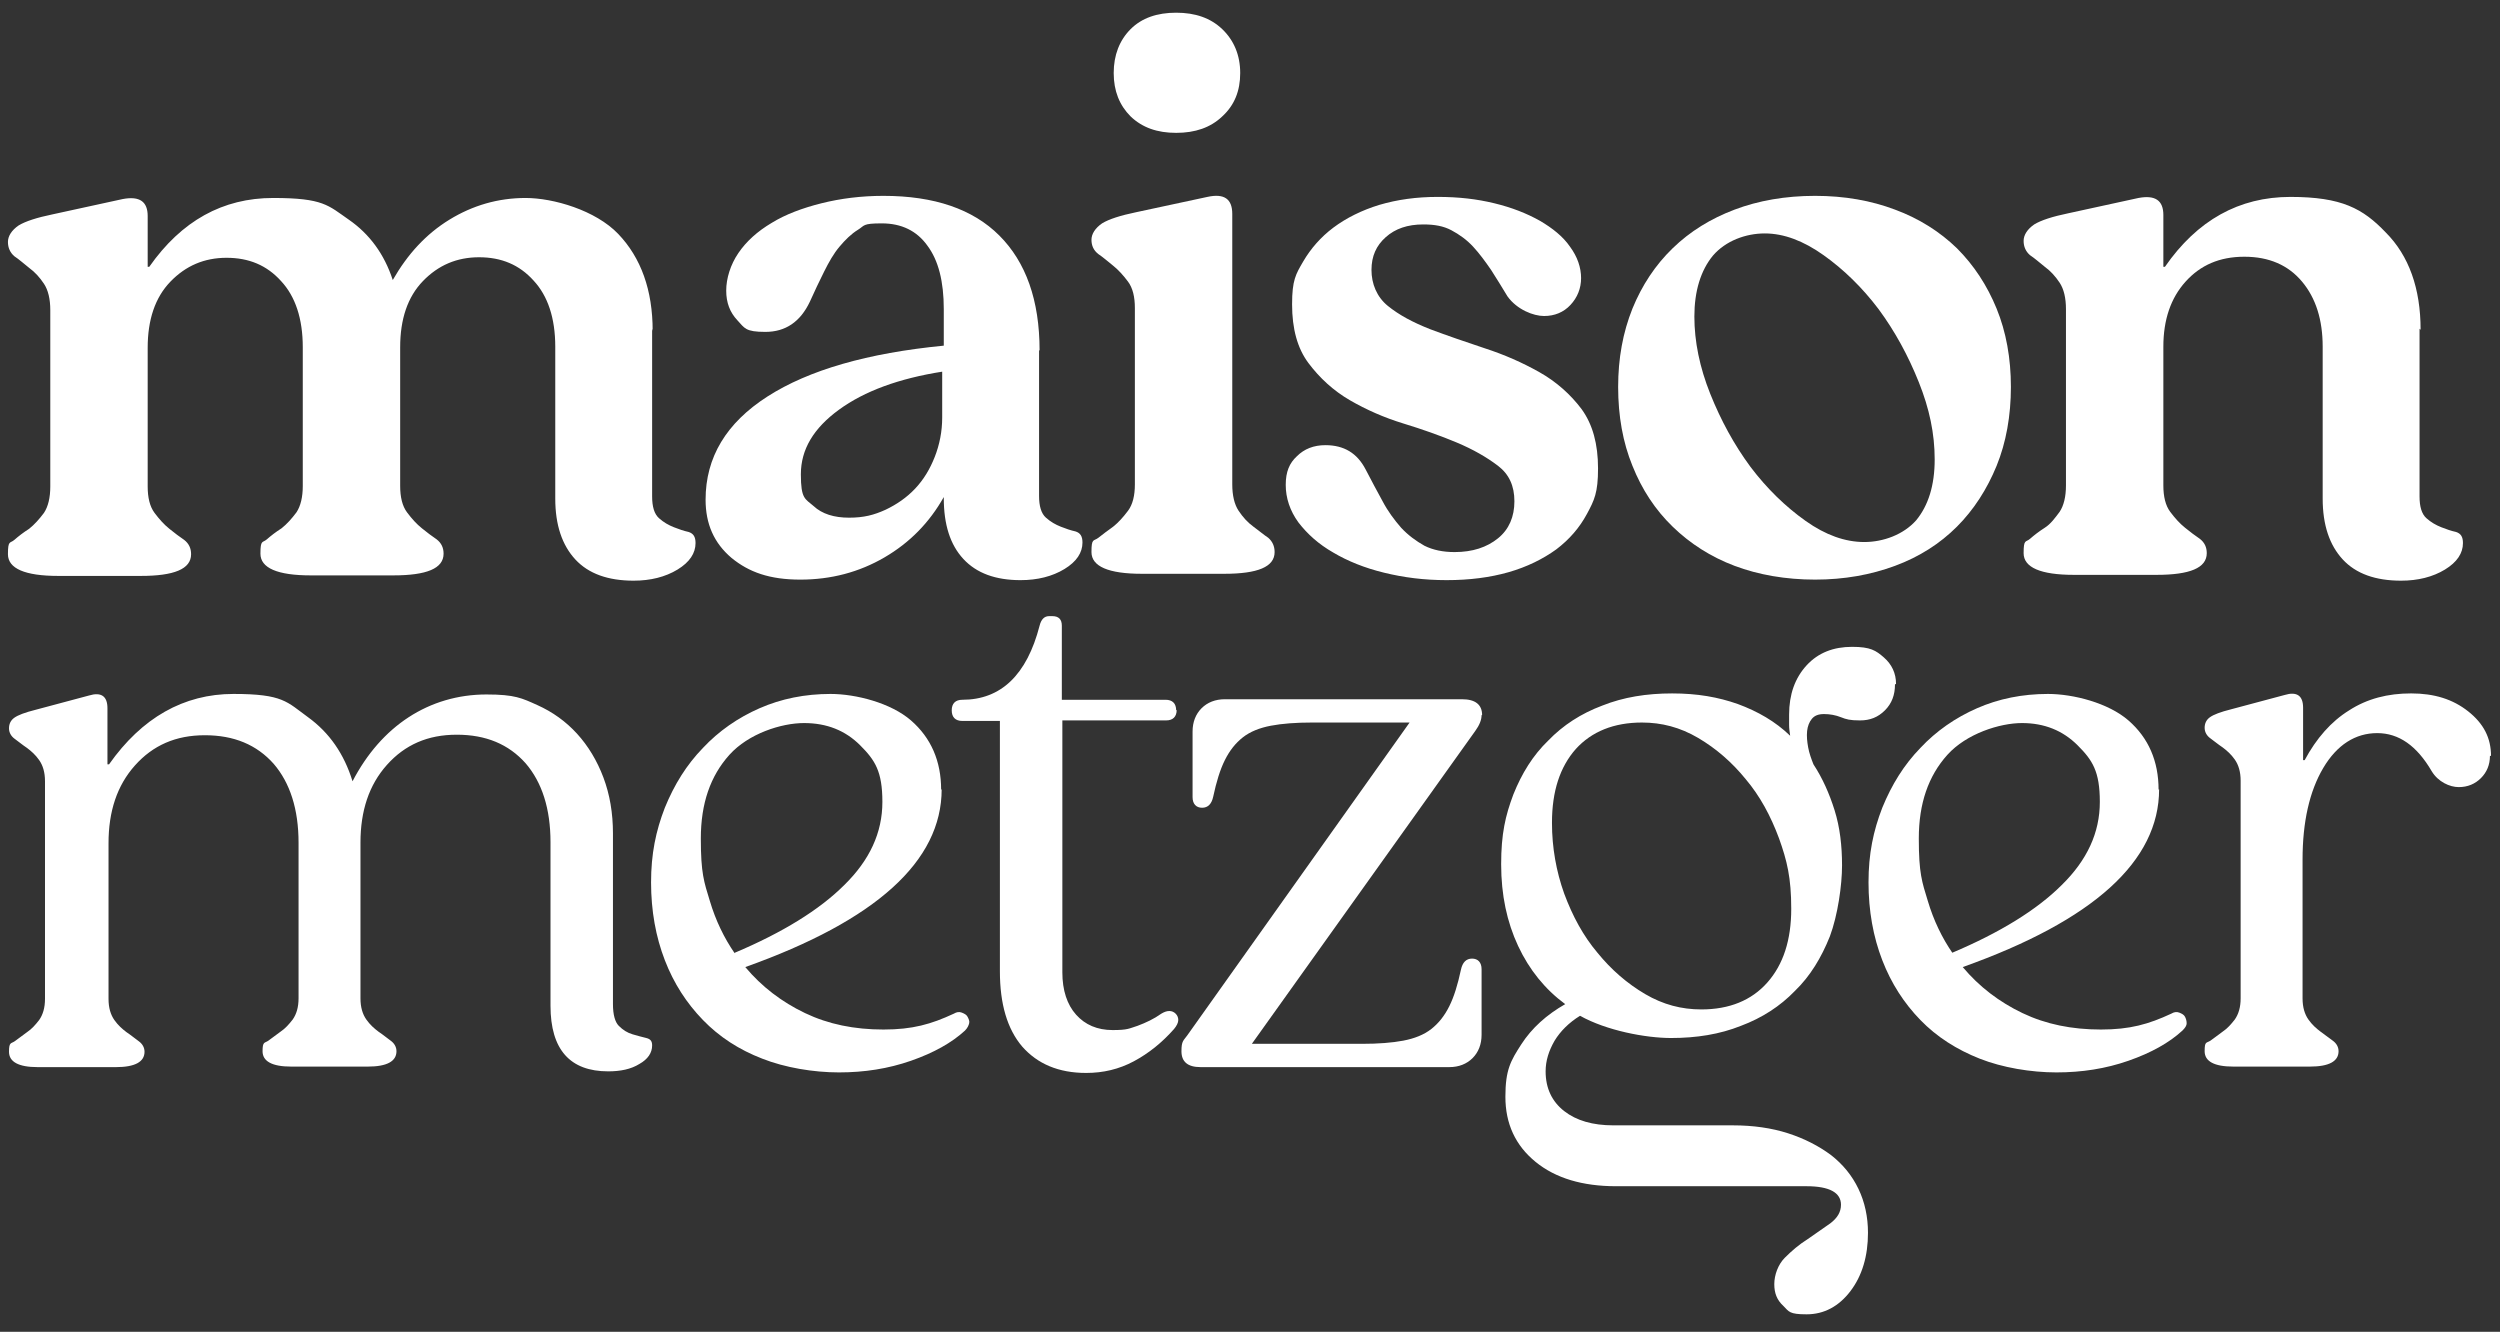
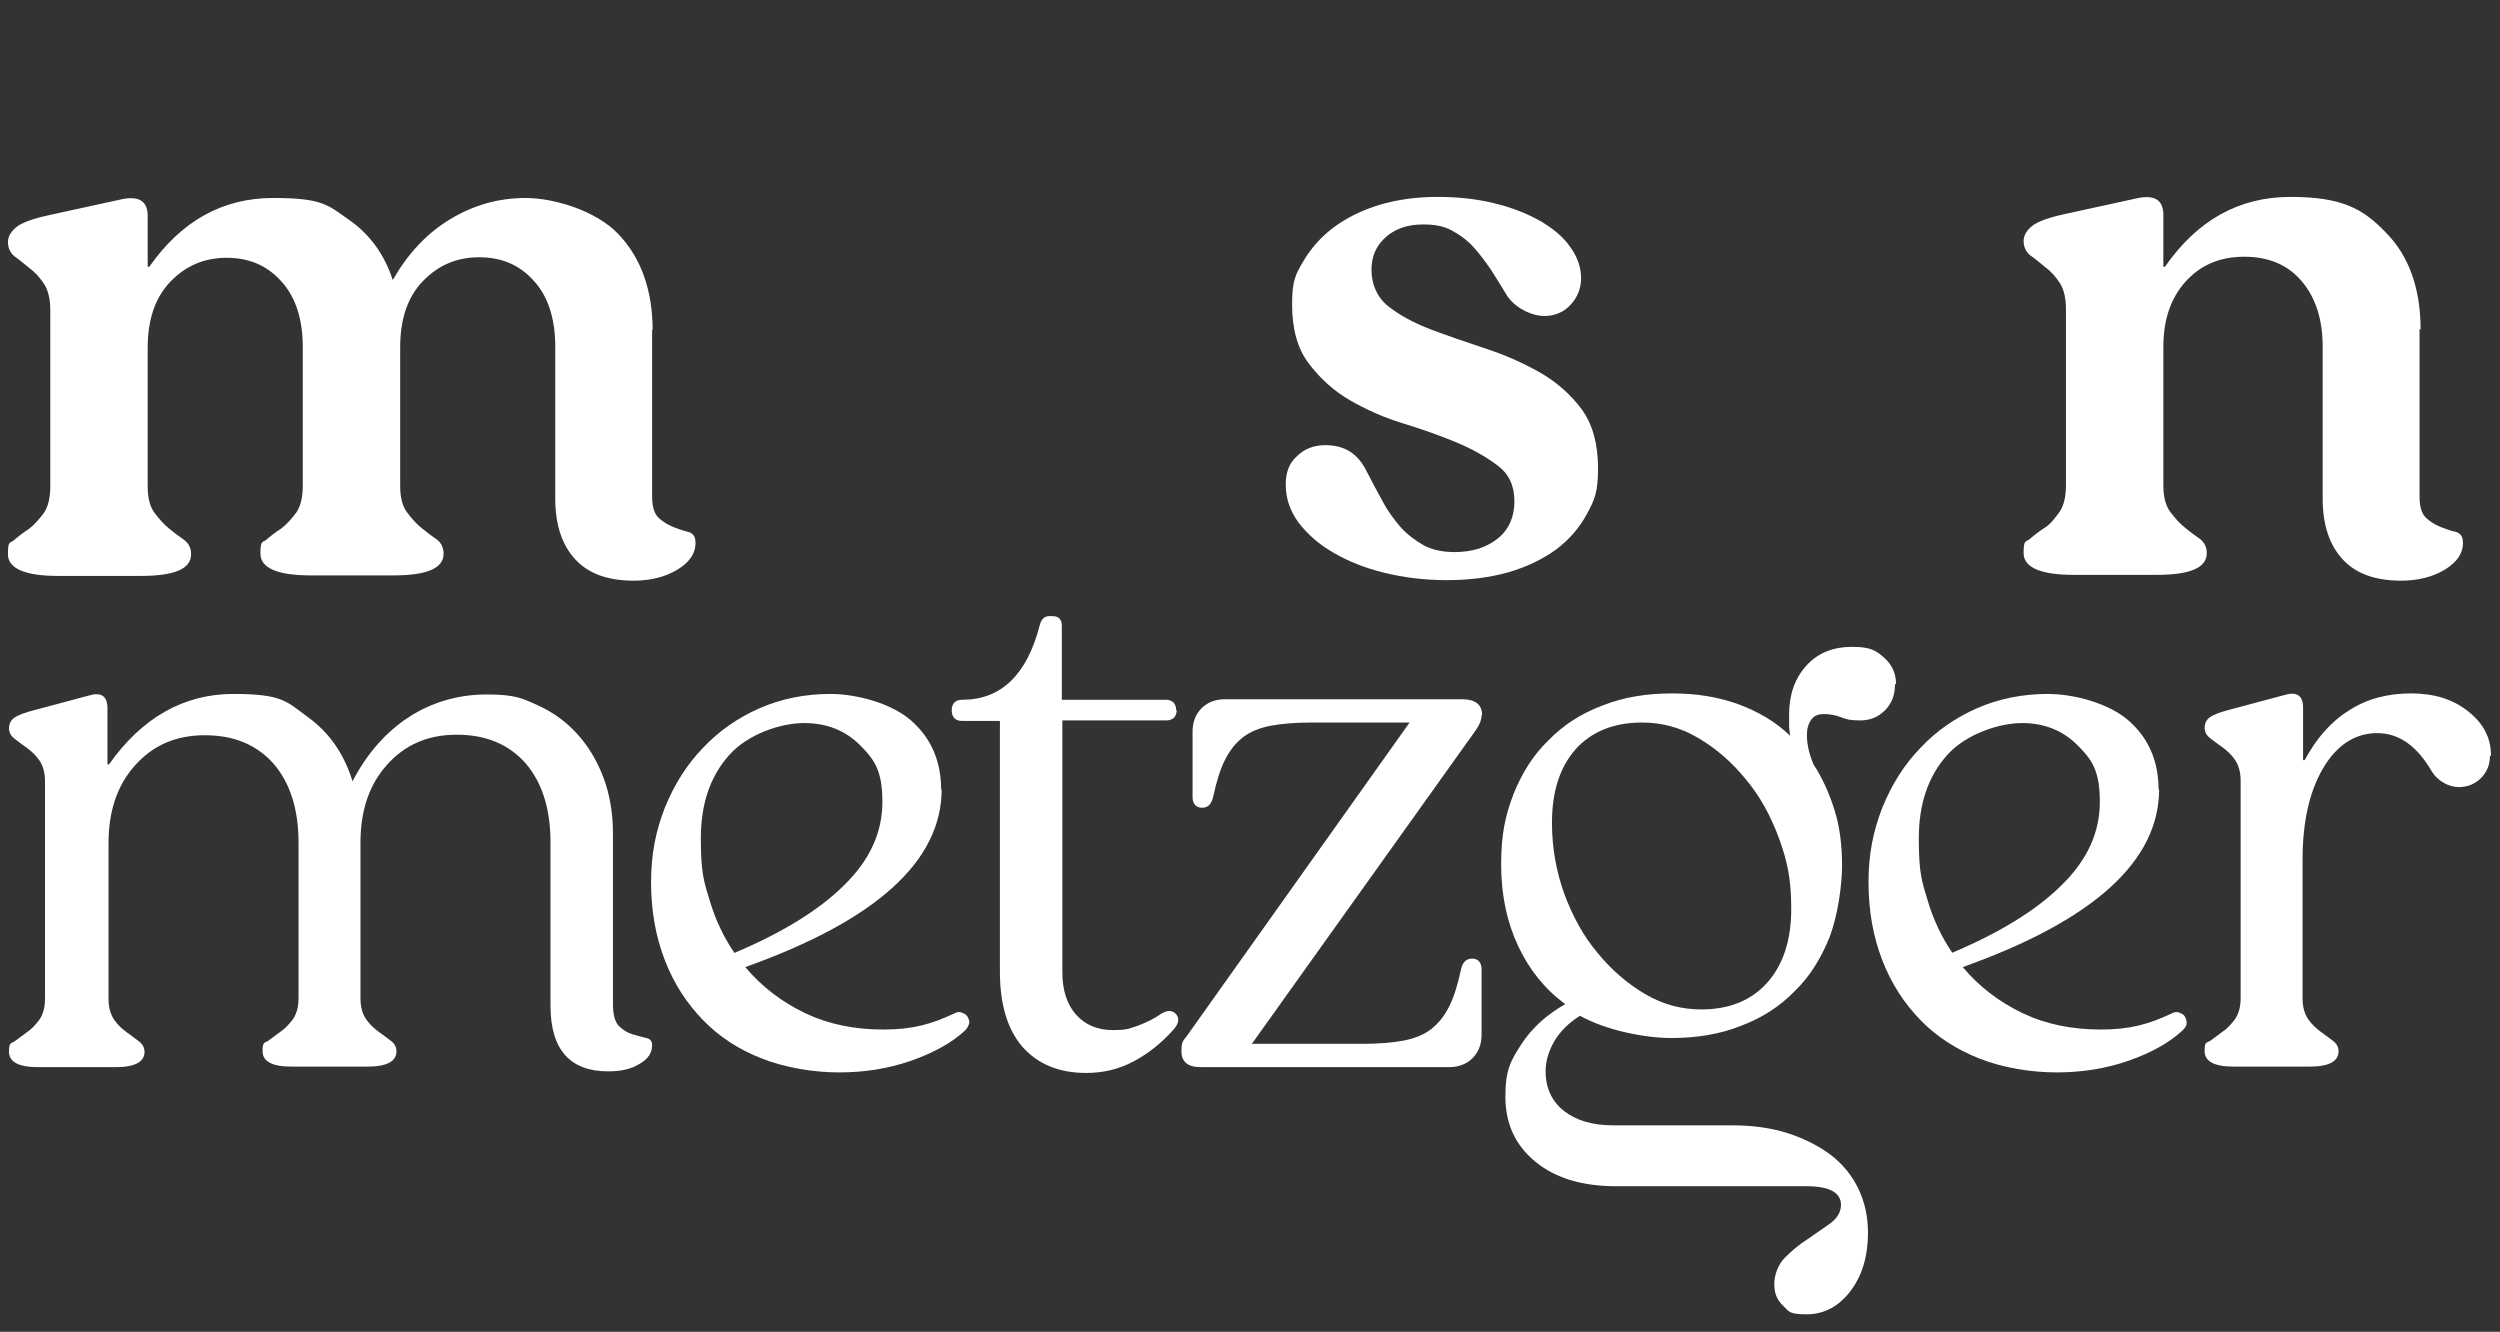
<svg xmlns="http://www.w3.org/2000/svg" id="Logo" version="1.1" viewBox="0 0 472.3 251.6">
  <rect x="0" y="0" width="472.3" height="251.6" fill="#333333" stroke="none" />
  <defs>
    <style>
      .st0 {
        fill: #fff;
      }
    </style>
  </defs>
  <g>
    <path class="st0" d="M123.2,62.1v31.7c0,1.9.4,3.3,1.3,4.1.9.8,1.8,1.3,2.8,1.7,1,.4,1.9.7,2.8.9.9.3,1.3.9,1.3,2.1,0,1.9-1.1,3.6-3.4,5-2.3,1.4-5.1,2.1-8.3,2.1-4.8,0-8.5-1.3-11-4-2.5-2.7-3.8-6.5-3.8-11.5v-28.7c0-5.4-1.4-9.6-4.1-12.5-2.7-3-6.1-4.4-10.3-4.4s-7.7,1.5-10.6,4.5c-2.9,3-4.3,7.2-4.3,12.5v26.2c0,2.1.4,3.8,1.3,5,.9,1.2,1.8,2.2,2.8,3,1,.8,1.9,1.5,2.8,2.1.9.7,1.3,1.6,1.3,2.7,0,2.8-3.2,4.1-9.5,4.1h-15.6c-6.3,0-9.5-1.4-9.5-4.1s.4-2,1.2-2.7c.8-.7,1.7-1.4,2.8-2.1,1-.8,1.9-1.8,2.8-3,.8-1.2,1.2-2.9,1.2-5v-26.2c0-5.4-1.4-9.6-4.1-12.5-2.7-3-6.1-4.4-10.3-4.4s-7.7,1.5-10.6,4.5c-2.9,3-4.3,7.2-4.3,12.5v26.2c0,2.1.4,3.8,1.3,5,.9,1.2,1.8,2.2,2.8,3,1,.8,1.9,1.5,2.8,2.1.9.7,1.3,1.6,1.3,2.7,0,2.8-3.2,4.1-9.5,4.1h-15.6c-6.3,0-9.5-1.4-9.5-4.1s.4-2,1.2-2.7c.8-.7,1.7-1.4,2.8-2.1,1-.8,1.9-1.8,2.8-3,.8-1.2,1.2-2.9,1.2-5v-33.3c0-2.1-.4-3.8-1.2-5-.8-1.2-1.7-2.2-2.8-3-1-.8-1.9-1.6-2.8-2.2-.8-.7-1.2-1.6-1.2-2.7s.7-2.2,2-3.1c1.3-.8,3.5-1.5,6.4-2.1l13.3-2.9c3.2-.6,4.7.5,4.7,3.2v9.6h.3c6.1-8.7,13.9-13,23.4-13s10.4,1.4,14.3,4.1c3.9,2.7,6.7,6.5,8.3,11.4,2.8-4.9,6.3-8.7,10.7-11.4,4.4-2.7,9.2-4.1,14.4-4.1s13.2,2.3,17.5,6.8c4.3,4.5,6.5,10.6,6.5,18.3Z" />
-     <path class="st0" d="M196.3,66.2v27.5c0,1.9.4,3.3,1.3,4.1s1.8,1.3,2.8,1.7c1,.4,1.9.7,2.8.9.9.3,1.3.9,1.3,2.1,0,1.9-1.1,3.6-3.4,5-2.3,1.4-5.1,2.1-8.3,2.1-4.7,0-8.3-1.3-10.8-4-2.5-2.7-3.7-6.5-3.7-11.5v-.2c-2.7,4.8-6.4,8.6-11.2,11.4-4.8,2.8-10.1,4.2-15.9,4.2s-9.7-1.4-13-4.1c-3.3-2.8-4.9-6.4-4.9-11,0-8,3.9-14.5,11.7-19.5,7.8-5,18.9-8.2,33.3-9.6v-6.9c0-5.2-1-9.2-3.1-12-2-2.8-4.9-4.2-8.6-4.2s-3.2.4-4.5,1.2c-1.3.8-2.4,1.9-3.5,3.2-1.1,1.3-2,2.9-2.9,4.7-.9,1.8-1.8,3.7-2.7,5.7-1.8,3.8-4.6,5.7-8.4,5.7s-3.9-.7-5.3-2.2c-1.4-1.5-2.1-3.3-2.1-5.6s.8-4.9,2.3-7.1c1.5-2.2,3.6-4.1,6.3-5.7,2.6-1.6,5.8-2.8,9.4-3.7,3.6-.9,7.5-1.4,11.7-1.4,9.6,0,16.9,2.5,21.9,7.5,5,5,7.6,12.2,7.6,21.7ZM178.1,70.2c-8.3,1.3-14.8,3.7-19.6,7.2-4.8,3.5-7.2,7.5-7.2,12.2s.8,4.6,2.4,6c1.6,1.5,3.9,2.2,6.7,2.2s4.7-.5,6.9-1.5c2.1-1,4-2.3,5.6-4,1.6-1.7,2.8-3.7,3.7-6,.9-2.3,1.4-4.8,1.4-7.4v-8.9Z" />
-     <path class="st0" d="M232.8,40.4v51.1c0,2.1.4,3.8,1.2,5,.8,1.2,1.7,2.2,2.8,3s1.9,1.5,2.8,2.1c.8.7,1.2,1.6,1.2,2.7,0,2.8-3.2,4.1-9.5,4.1h-15.6c-6.3,0-9.5-1.4-9.5-4.1s.4-2,1.3-2.7c.9-.7,1.8-1.4,2.8-2.1,1-.8,1.9-1.8,2.8-3,.9-1.2,1.3-2.9,1.3-5v-33.3c0-2.1-.4-3.8-1.3-5-.9-1.2-1.8-2.2-2.8-3-1-.8-1.9-1.6-2.8-2.2-.9-.7-1.3-1.6-1.3-2.7s.7-2.2,2-3.1c1.3-.8,3.5-1.5,6.4-2.1l13.5-2.9c3.2-.7,4.7.4,4.7,3.2ZM222.2,25.1c-3.6,0-6.4-1-8.6-3.1-2.1-2.1-3.2-4.8-3.2-8.2s1.1-6.2,3.2-8.3c2.1-2.1,5-3.1,8.6-3.1s6.5,1,8.7,3.1c2.2,2.1,3.4,4.9,3.4,8.3s-1.1,6.1-3.4,8.2c-2.2,2.1-5.1,3.1-8.7,3.1Z" />
    <path class="st0" d="M298.7,52.5c0,2-.7,3.7-2,5.1-1.3,1.4-3,2.1-5,2.1s-5.1-1.2-6.9-3.7c-1-1.7-2.1-3.4-3.1-5-1.1-1.6-2.2-3.1-3.4-4.4-1.2-1.3-2.6-2.3-4.1-3.1-1.5-.8-3.2-1.1-5.3-1.1-3,0-5.3.8-7.1,2.4-1.8,1.6-2.7,3.6-2.7,6.2s1,5.1,3.1,6.8,4.7,3.1,8,4.4c3.2,1.2,6.7,2.4,10.3,3.6,3.7,1.2,7.1,2.7,10.3,4.5,3.2,1.8,5.9,4.2,8,7,2.1,2.9,3.1,6.6,3.1,11.2s-.7,6-2.1,8.6c-1.4,2.6-3.3,4.8-5.8,6.7-2.5,1.8-5.5,3.3-9,4.3-3.5,1-7.4,1.5-11.7,1.5s-8.1-.5-11.8-1.4c-3.7-.9-6.9-2.2-9.6-3.8-2.8-1.6-4.9-3.5-6.6-5.7-1.6-2.2-2.4-4.6-2.4-7.1s.7-4.1,2.1-5.4c1.4-1.4,3.2-2.1,5.4-2.1,3.5,0,6,1.5,7.6,4.6,1.1,2.1,2.2,4.2,3.2,6,1,1.9,2.2,3.5,3.5,5,1.3,1.4,2.8,2.5,4.4,3.4,1.6.8,3.5,1.2,5.7,1.2,3.4,0,6.1-.9,8.2-2.6,2.1-1.7,3.1-4.1,3.1-7s-1-5.1-3.1-6.7c-2.1-1.6-4.7-3.1-7.8-4.4-3.1-1.3-6.5-2.5-10.1-3.6-3.6-1.1-7-2.6-10.1-4.4-3.1-1.8-5.7-4.2-7.8-7-2.1-2.8-3.1-6.5-3.1-11.1s.7-5.7,2.1-8.1,3.3-4.6,5.7-6.4c2.4-1.8,5.4-3.3,8.7-4.3,3.4-1,7-1.5,11-1.5s7.4.4,10.7,1.2c3.3.8,6.1,1.9,8.6,3.3,2.4,1.4,4.4,3,5.7,4.9,1.4,1.9,2.1,3.9,2.1,6Z" />
-     <path class="st0" d="M305.7,73.1c0-5.4.9-10.3,2.7-14.8,1.8-4.4,4.3-8.2,7.6-11.4,3.3-3.2,7.2-5.6,11.7-7.3,4.5-1.7,9.6-2.6,15.2-2.6s10.6.9,15.1,2.6c4.6,1.7,8.5,4.2,11.7,7.3,3.2,3.2,5.7,7,7.5,11.4,1.8,4.4,2.7,9.4,2.7,14.8s-.9,10.5-2.7,14.9c-1.8,4.4-4.3,8.3-7.5,11.5-3.2,3.2-7.1,5.7-11.7,7.4-4.6,1.7-9.6,2.6-15.1,2.6s-10.7-.9-15.2-2.6-8.4-4.2-11.7-7.4c-3.3-3.2-5.8-7-7.6-11.5-1.8-4.4-2.7-9.4-2.7-14.9ZM320.1,59.8c0,4.7,1,9.6,3,14.6s4.5,9.6,7.6,13.8c3.1,4.1,6.6,7.5,10.4,10.2,3.8,2.7,7.5,4,11.1,4s7.4-1.4,9.8-4.1c2.3-2.8,3.5-6.6,3.5-11.5s-1-9.6-3-14.6c-2-5-4.5-9.6-7.6-13.8-3.1-4.1-6.6-7.5-10.4-10.2-3.8-2.7-7.5-4.1-11.1-4.1s-7.4,1.4-9.8,4.2c-2.3,2.8-3.5,6.7-3.5,11.5Z" />
    <path class="st0" d="M457.1,62.1v31.7c0,1.9.4,3.3,1.3,4.1s1.8,1.3,2.8,1.7c1,.4,1.9.7,2.8.9.9.3,1.3.9,1.3,2.1,0,1.9-1.1,3.6-3.4,5-2.3,1.4-5.1,2.1-8.3,2.1-4.8,0-8.5-1.3-11-4-2.5-2.7-3.8-6.5-3.8-11.5v-28.7c0-5.1-1.3-9.2-3.9-12.3-2.6-3.1-6.2-4.7-10.9-4.7s-8.3,1.6-11.1,4.7c-2.8,3.1-4.2,7.2-4.2,12.3v26.2c0,2.1.4,3.8,1.3,5,.9,1.2,1.8,2.2,2.8,3,1,.8,1.9,1.5,2.8,2.1.9.7,1.3,1.6,1.3,2.7,0,2.8-3.2,4.1-9.5,4.1h-15.6c-6.3,0-9.5-1.4-9.5-4.1s.4-2,1.2-2.7c.8-.7,1.7-1.4,2.8-2.1s1.9-1.8,2.8-3c.8-1.2,1.2-2.9,1.2-5v-33.3c0-2.1-.4-3.8-1.2-5-.8-1.2-1.7-2.2-2.8-3-1-.8-1.9-1.6-2.8-2.2-.8-.7-1.2-1.6-1.2-2.7s.7-2.2,2-3.1c1.3-.8,3.5-1.5,6.4-2.1l13.3-2.9c3.2-.6,4.7.5,4.7,3.2v9.8h.3c6.1-8.8,14-13.2,23.7-13.2s13.7,2.2,18,6.7c4.4,4.4,6.6,10.6,6.6,18.4Z" />
  </g>
  <g>
    <path class="st0" d="M115.8,157.3v32.4c0,2,.4,3.4,1.1,4.1.8.8,1.6,1.3,2.6,1.6,1,.3,1.8.5,2.6.7.8.2,1.1.6,1.1,1.4,0,1.4-.8,2.6-2.4,3.5-1.6,1-3.6,1.4-5.9,1.4-7.2,0-10.9-4.1-10.9-12.4v-30.9c0-6.3-1.6-11.3-4.7-14.9-3.2-3.6-7.5-5.4-13-5.4s-9.8,1.9-13.2,5.7c-3.4,3.8-5,8.7-5,14.7v29.4c0,1.7.4,3,1.1,4,.7,1,1.5,1.7,2.3,2.3.9.6,1.6,1.2,2.3,1.7.7.5,1.1,1.2,1.1,2,0,1.9-1.8,2.9-5.4,2.9h-14.5c-3.6,0-5.4-1-5.4-2.9s.4-1.5,1.1-2c.7-.5,1.5-1.1,2.3-1.7.9-.6,1.6-1.4,2.3-2.3.7-1,1.1-2.3,1.1-4v-29.4c0-6.3-1.6-11.3-4.7-14.9-3.2-3.6-7.5-5.4-13-5.4s-9.8,1.9-13.2,5.7c-3.4,3.8-5,8.7-5,14.7v29.4c0,1.7.4,3,1.1,4,.7,1,1.5,1.7,2.3,2.3.9.6,1.6,1.2,2.3,1.7.7.5,1.1,1.2,1.1,2,0,1.9-1.8,2.9-5.4,2.9H7.1c-3.6,0-5.4-1-5.4-2.9s.4-1.5,1.1-2c.7-.5,1.5-1.1,2.3-1.7.9-.6,1.6-1.4,2.3-2.3.7-1,1.1-2.3,1.1-4v-41.1c0-1.7-.4-3-1.1-4-.7-1-1.5-1.7-2.3-2.3-.9-.6-1.6-1.2-2.3-1.7-.7-.5-1.1-1.2-1.1-2s.3-1.5,1-2c.7-.5,2-1,4-1.5l10.1-2.7c2.3-.7,3.5.1,3.5,2.4v10.6h.3c6.2-8.8,14.1-13.3,23.5-13.3s10.1,1.5,14.1,4.4c4,2.9,6.8,6.9,8.4,12.1,2.7-5.2,6.3-9.3,10.6-12.1s9.3-4.3,14.7-4.3,6.7.7,9.6,2c2.9,1.3,5.4,3.1,7.5,5.4,2.1,2.3,3.8,5.1,5,8.3,1.2,3.2,1.8,6.7,1.8,10.6Z" />
    <path class="st0" d="M177.9,149.1c0,13.6-12.4,24.8-37.1,33.6,3.1,3.7,6.9,6.6,11.3,8.7,4.4,2.1,9.3,3.1,14.8,3.1s9-1,13.3-3c.5-.3,1-.4,1.5-.2.5.2.9.4,1.1.8.2.4.4.8.3,1.2s-.3.9-.8,1.4c-2.5,2.3-5.9,4.2-10.2,5.7-4.3,1.5-8.8,2.2-13.6,2.2s-10.2-.9-14.5-2.6c-4.4-1.7-8.1-4.1-11.2-7.3-3.1-3.2-5.5-6.9-7.2-11.3-1.7-4.4-2.6-9.3-2.6-14.7s.9-9.7,2.6-14.1c1.8-4.4,4.1-8.1,7.2-11.3,3-3.2,6.6-5.7,10.7-7.5,4.1-1.8,8.6-2.7,13.4-2.7s11.4,1.7,15.2,5c3.8,3.3,5.7,7.7,5.7,13.1ZM138.8,180c9-3.8,16-8.1,20.7-12.8,4.8-4.7,7.2-9.9,7.2-15.7s-1.4-7.9-4.2-10.7c-2.8-2.8-6.3-4.2-10.6-4.2s-10.5,2-14.1,6c-3.6,4-5.4,9.2-5.4,15.8s.6,8.2,1.7,11.8c1.1,3.7,2.7,7,4.7,9.9Z" />
    <path class="st0" d="M222.3,134.1c0,1.3-.7,2-2,2h-19.6v47.6c0,3.4.9,6.1,2.6,8,1.7,1.9,4,2.9,6.9,2.9s3.1-.3,4.7-.8c1.6-.6,3.1-1.3,4.5-2.3.5-.3,1-.5,1.5-.5s.9.2,1.2.5c.3.3.5.7.5,1.2s-.3,1.1-.8,1.7c-2.3,2.6-4.8,4.6-7.6,6.1s-5.8,2.2-9,2.2c-5.2,0-9.2-1.7-12.1-5-2.8-3.3-4.2-8-4.2-14.2v-47.3h-7.1c-1.3,0-2-.7-2-2s.7-2,2-2c7.3,0,12.2-4.7,14.6-14,.3-1.2.9-1.8,1.8-1.8h.6c1.2,0,1.8.6,1.8,1.8v14h19.6c1.3,0,2,.7,2,2Z" />
    <path class="st0" d="M279.9,135.1c0,.9-.4,1.9-1.2,3l-42.2,59.1h20.8c3.1,0,5.7-.2,7.8-.6,2.1-.4,3.9-1.1,5.3-2.2,1.4-1.1,2.5-2.5,3.4-4.3.9-1.8,1.6-4.1,2.2-6.9.3-1.4,1-2.1,2.1-2.1s1.8.7,1.8,2v12.4c0,1.8-.6,3.3-1.7,4.4-1.1,1.1-2.6,1.7-4.4,1.7h-47c-2.4,0-3.6-1-3.6-3s.4-2,1.1-3l42-59.1h-18.4c-3.1,0-5.7.2-7.8.6-2.1.4-3.9,1.1-5.3,2.2s-2.5,2.5-3.4,4.3c-.9,1.8-1.6,4.1-2.2,6.9-.3,1.4-1,2.1-2.1,2.1s-1.8-.7-1.8-2v-12.4c0-1.8.6-3.3,1.7-4.4,1.1-1.1,2.6-1.7,4.4-1.7h44.8c2.5,0,3.8,1,3.8,3Z" />
    <path class="st0" d="M358,129.3c0,2-.6,3.6-1.9,4.9-1.3,1.3-2.8,1.9-4.7,1.9s-2.6-.2-3.6-.6c-1-.4-2.1-.6-3.2-.6s-1.8.3-2.3.9c-.5.6-.8,1.4-.9,2.3-.1,1,0,2,.2,3.1.2,1.1.6,2.2,1,3.2,1.7,2.6,3,5.5,4,8.7,1,3.2,1.4,6.7,1.4,10.4s-.8,9.4-2.3,13.4c-1.6,4-3.7,7.5-6.6,10.3-2.8,2.9-6.2,5.1-10.2,6.6-4,1.6-8.4,2.3-13.2,2.3s-12.2-1.4-17.2-4.2c-2.1,1.3-3.7,2.9-4.8,4.7-1.1,1.9-1.7,3.8-1.7,5.8,0,3.2,1.2,5.7,3.5,7.5,2.3,1.8,5.4,2.7,9.3,2.7h22.6c3.8,0,7.3.5,10.4,1.5,3.1,1,5.8,2.4,8.1,4.1,2.3,1.8,4,3.9,5.2,6.4,1.2,2.5,1.8,5.3,1.8,8.3,0,4.4-1.1,8.1-3.3,11-2.2,2.9-5,4.4-8.3,4.4s-3.3-.5-4.4-1.6c-1.2-1.1-1.7-2.4-1.7-4.1s.7-3.7,2-5c1.3-1.3,2.7-2.5,4.3-3.5,1.6-1.1,3-2.1,4.3-3,1.3-1,2-2.1,2-3.5,0-2.3-2.2-3.5-6.5-3.5h-36c-6.3,0-11.4-1.5-15.2-4.6-3.8-3.1-5.7-7.2-5.7-12.3s1-6.8,3-9.9c2-3.1,4.8-5.6,8.3-7.6-3.8-2.8-6.8-6.5-8.9-11-2.1-4.5-3.2-9.6-3.2-15.4s.8-9.2,2.3-13.2c1.6-4,3.7-7.4,6.6-10.2,2.8-2.9,6.2-5.1,10.2-6.6,4-1.6,8.4-2.3,13.2-2.3s8.7.7,12.4,2c3.8,1.4,7.1,3.3,9.9,6-.1-.7-.2-1.4-.2-2,0-.6,0-1.3,0-2,0-3.8,1.1-6.9,3.3-9.3,2.2-2.4,5.1-3.5,8.6-3.5s4.5.7,6,2c1.5,1.3,2.3,3,2.3,5ZM293.2,155.5c0,4.6.8,9.1,2.3,13.3,1.6,4.3,3.6,8,6.3,11.2,2.6,3.2,5.6,5.8,9,7.8,3.4,2,6.9,2.9,10.6,2.9,5.3,0,9.5-1.7,12.5-5.1,3-3.4,4.5-8,4.5-13.9s-.8-9.1-2.3-13.3c-1.6-4.3-3.6-8-6.3-11.2-2.6-3.2-5.6-5.8-9-7.8-3.4-2-6.9-2.9-10.6-2.9-5.3,0-9.5,1.7-12.5,5-3,3.4-4.5,8-4.5,13.9Z" />
    <path class="st0" d="M407.9,149.1c0,13.6-12.4,24.8-37.1,33.6,3.1,3.7,6.9,6.6,11.3,8.7,4.4,2.1,9.3,3.1,14.8,3.1s9-1,13.3-3c.5-.3,1-.4,1.5-.2.5.2.9.4,1.1.8.2.4.3.8.3,1.2,0,.5-.3.9-.8,1.4-2.5,2.3-5.9,4.2-10.2,5.7-4.3,1.5-8.8,2.2-13.6,2.2s-10.2-.9-14.5-2.6-8.1-4.1-11.2-7.3c-3.1-3.2-5.5-6.9-7.2-11.3-1.7-4.4-2.6-9.3-2.6-14.7s.9-9.7,2.6-14.1c1.8-4.4,4.1-8.1,7.2-11.3,3-3.2,6.6-5.7,10.7-7.5,4.1-1.8,8.6-2.7,13.4-2.7s11.4,1.7,15.2,5c3.8,3.3,5.7,7.7,5.7,13.1ZM368.8,180c9-3.8,16-8.1,20.7-12.8,4.8-4.7,7.2-9.9,7.2-15.7s-1.4-7.9-4.2-10.7c-2.8-2.8-6.3-4.2-10.5-4.2s-10.5,2-14.1,6c-3.6,4-5.4,9.2-5.4,15.8s.6,8.2,1.7,11.8c1.1,3.7,2.7,7,4.7,9.9Z" />
    <path class="st0" d="M470.4,142.8c0,1.7-.6,3.1-1.7,4.2-1.1,1.1-2.5,1.7-4.2,1.7s-3.9-1-5.1-3c-2.8-4.8-6.2-7.2-10.3-7.2s-7.6,2.2-10.2,6.6c-2.6,4.4-3.9,10.2-3.9,17.3v26.2c0,1.7.4,3,1.1,4,.7,1,1.5,1.7,2.3,2.3s1.6,1.2,2.3,1.7c.7.5,1.1,1.2,1.1,2,0,1.9-1.8,2.9-5.4,2.9h-14.5c-3.6,0-5.4-1-5.4-2.9s.3-1.5,1.1-2c.7-.5,1.5-1.1,2.3-1.7.9-.6,1.6-1.4,2.3-2.3.7-1,1.1-2.3,1.1-4v-41.1c0-1.7-.4-3-1.1-4-.7-1-1.5-1.7-2.3-2.3-.9-.6-1.6-1.2-2.3-1.7-.7-.5-1.1-1.2-1.1-2s.3-1.5,1-2c.7-.5,2-1,4-1.5l10.1-2.7c2.3-.7,3.5.1,3.5,2.4v9.9h.3c2.2-4.1,5-7.3,8.4-9.4,3.4-2.2,7.3-3.2,11.7-3.2s7.9,1.1,10.8,3.4c2.9,2.3,4.3,5,4.3,8.4Z" />
  </g>
</svg>